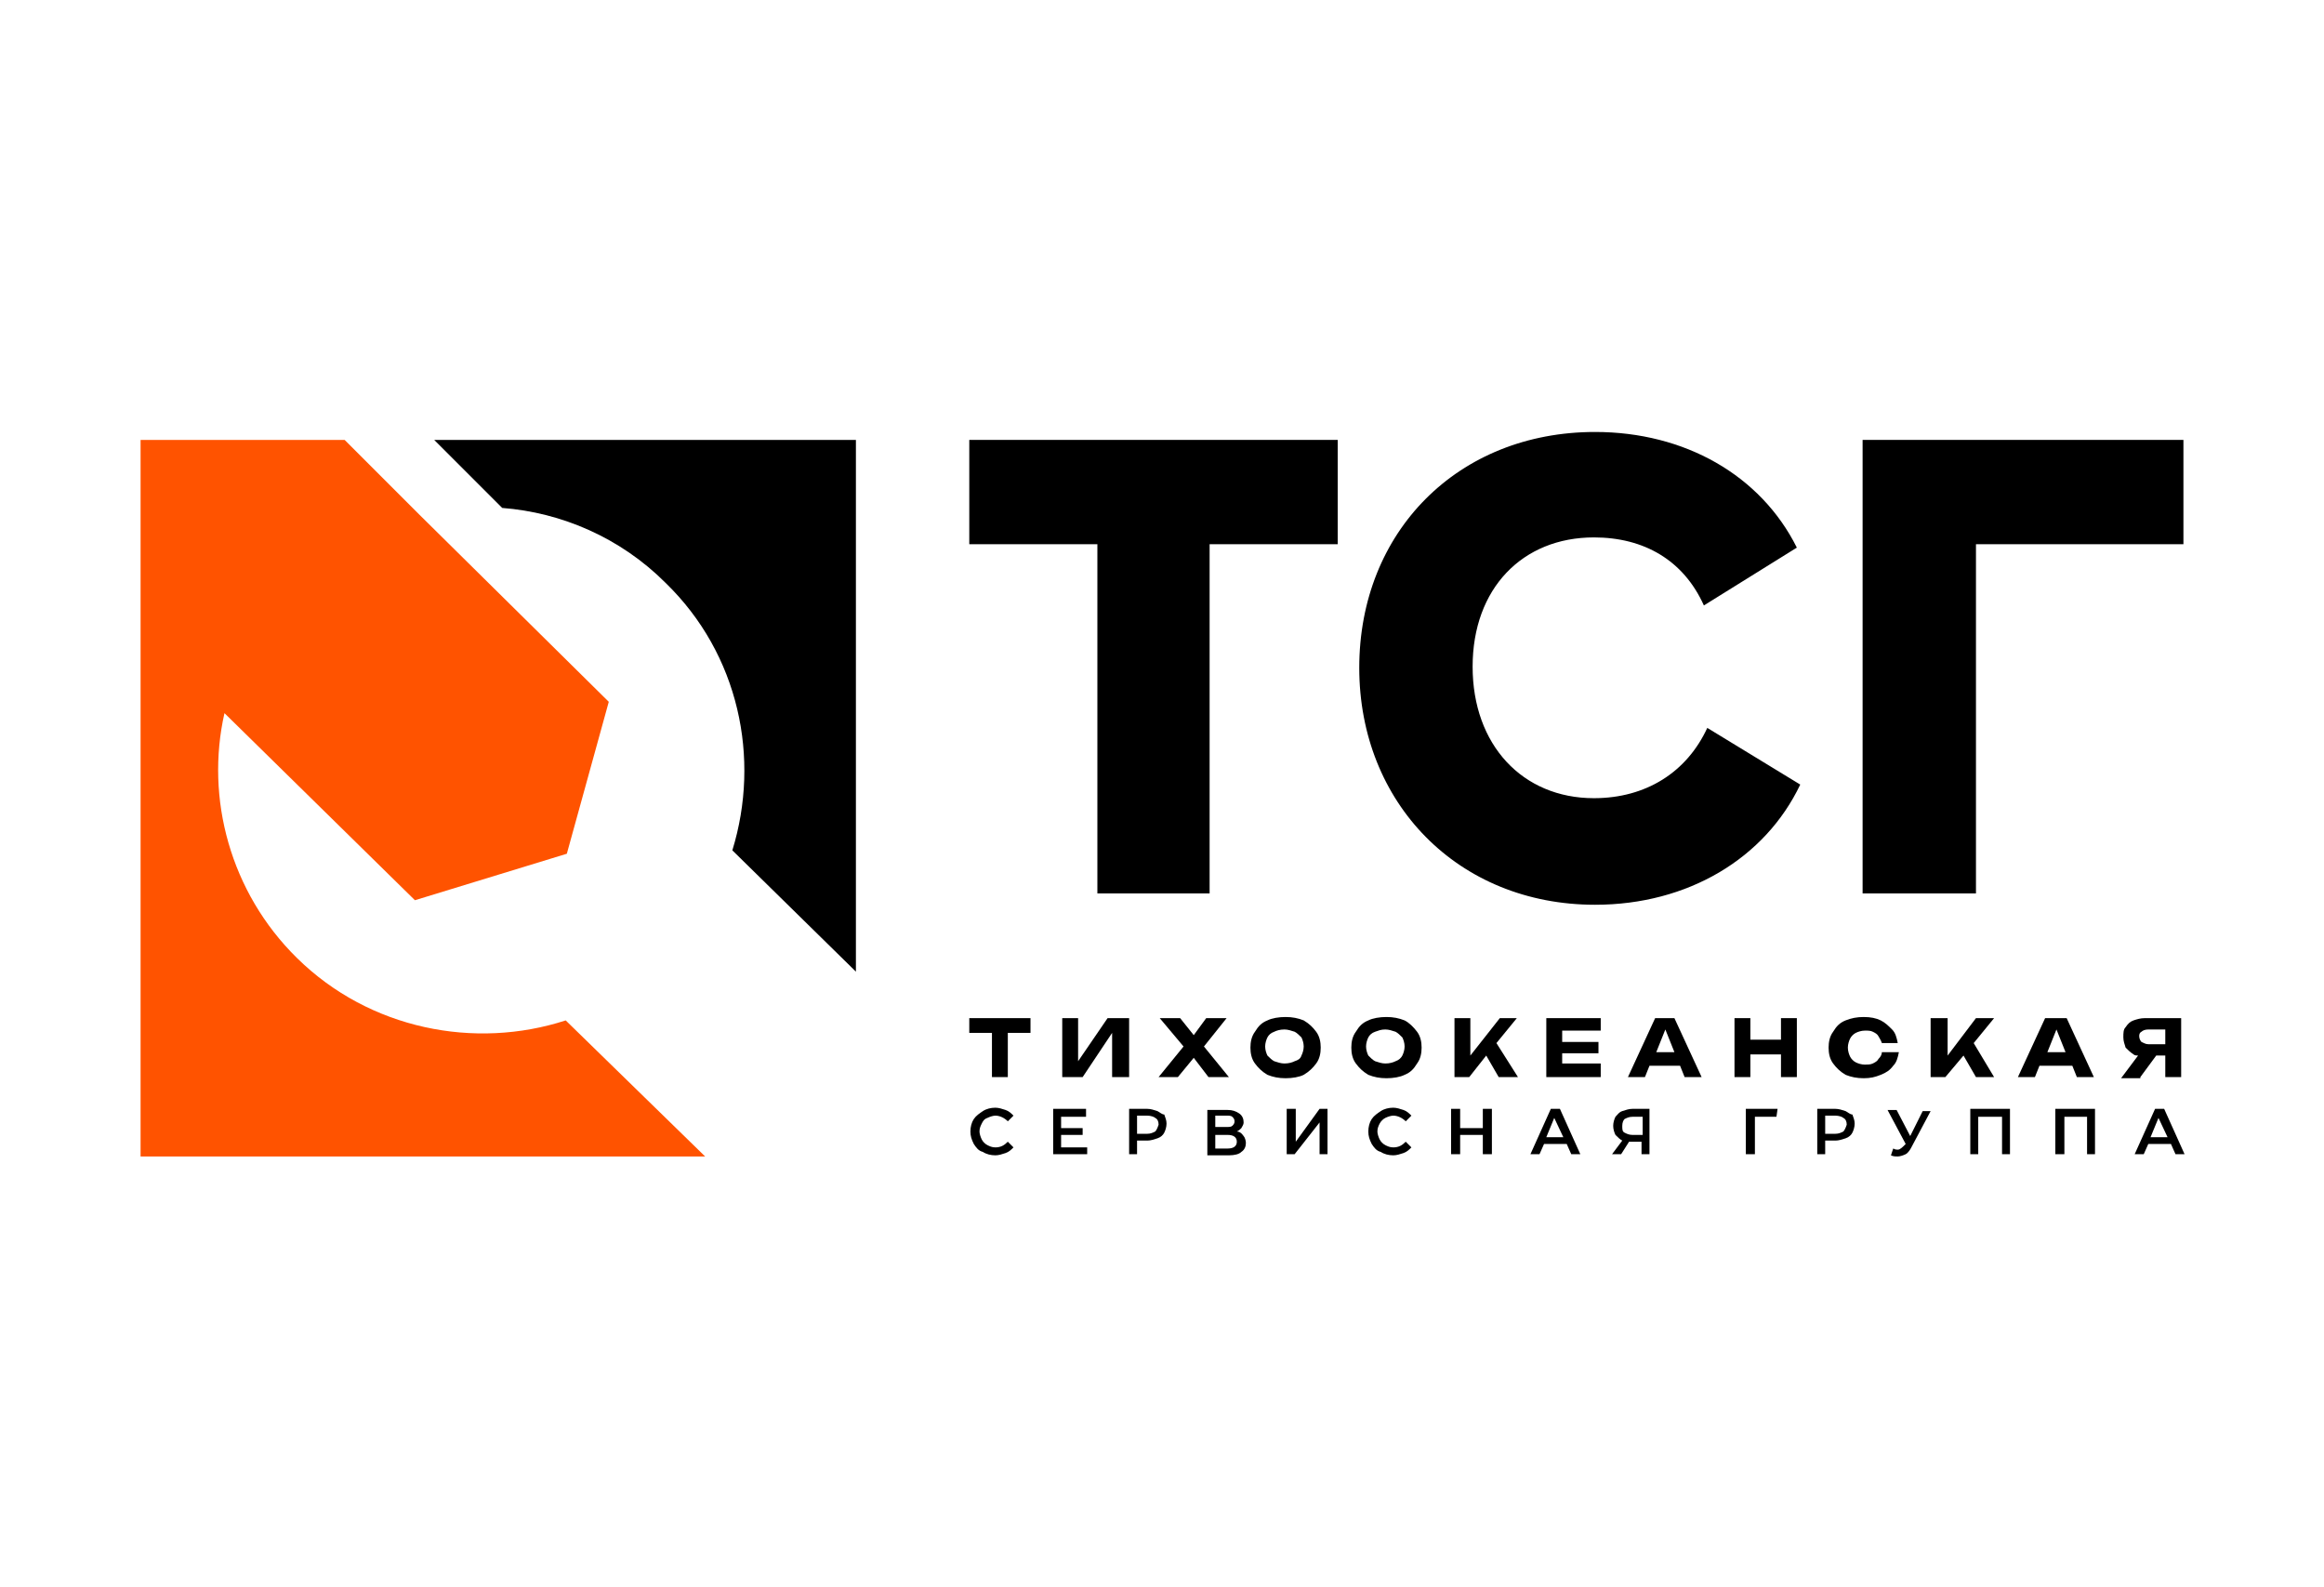
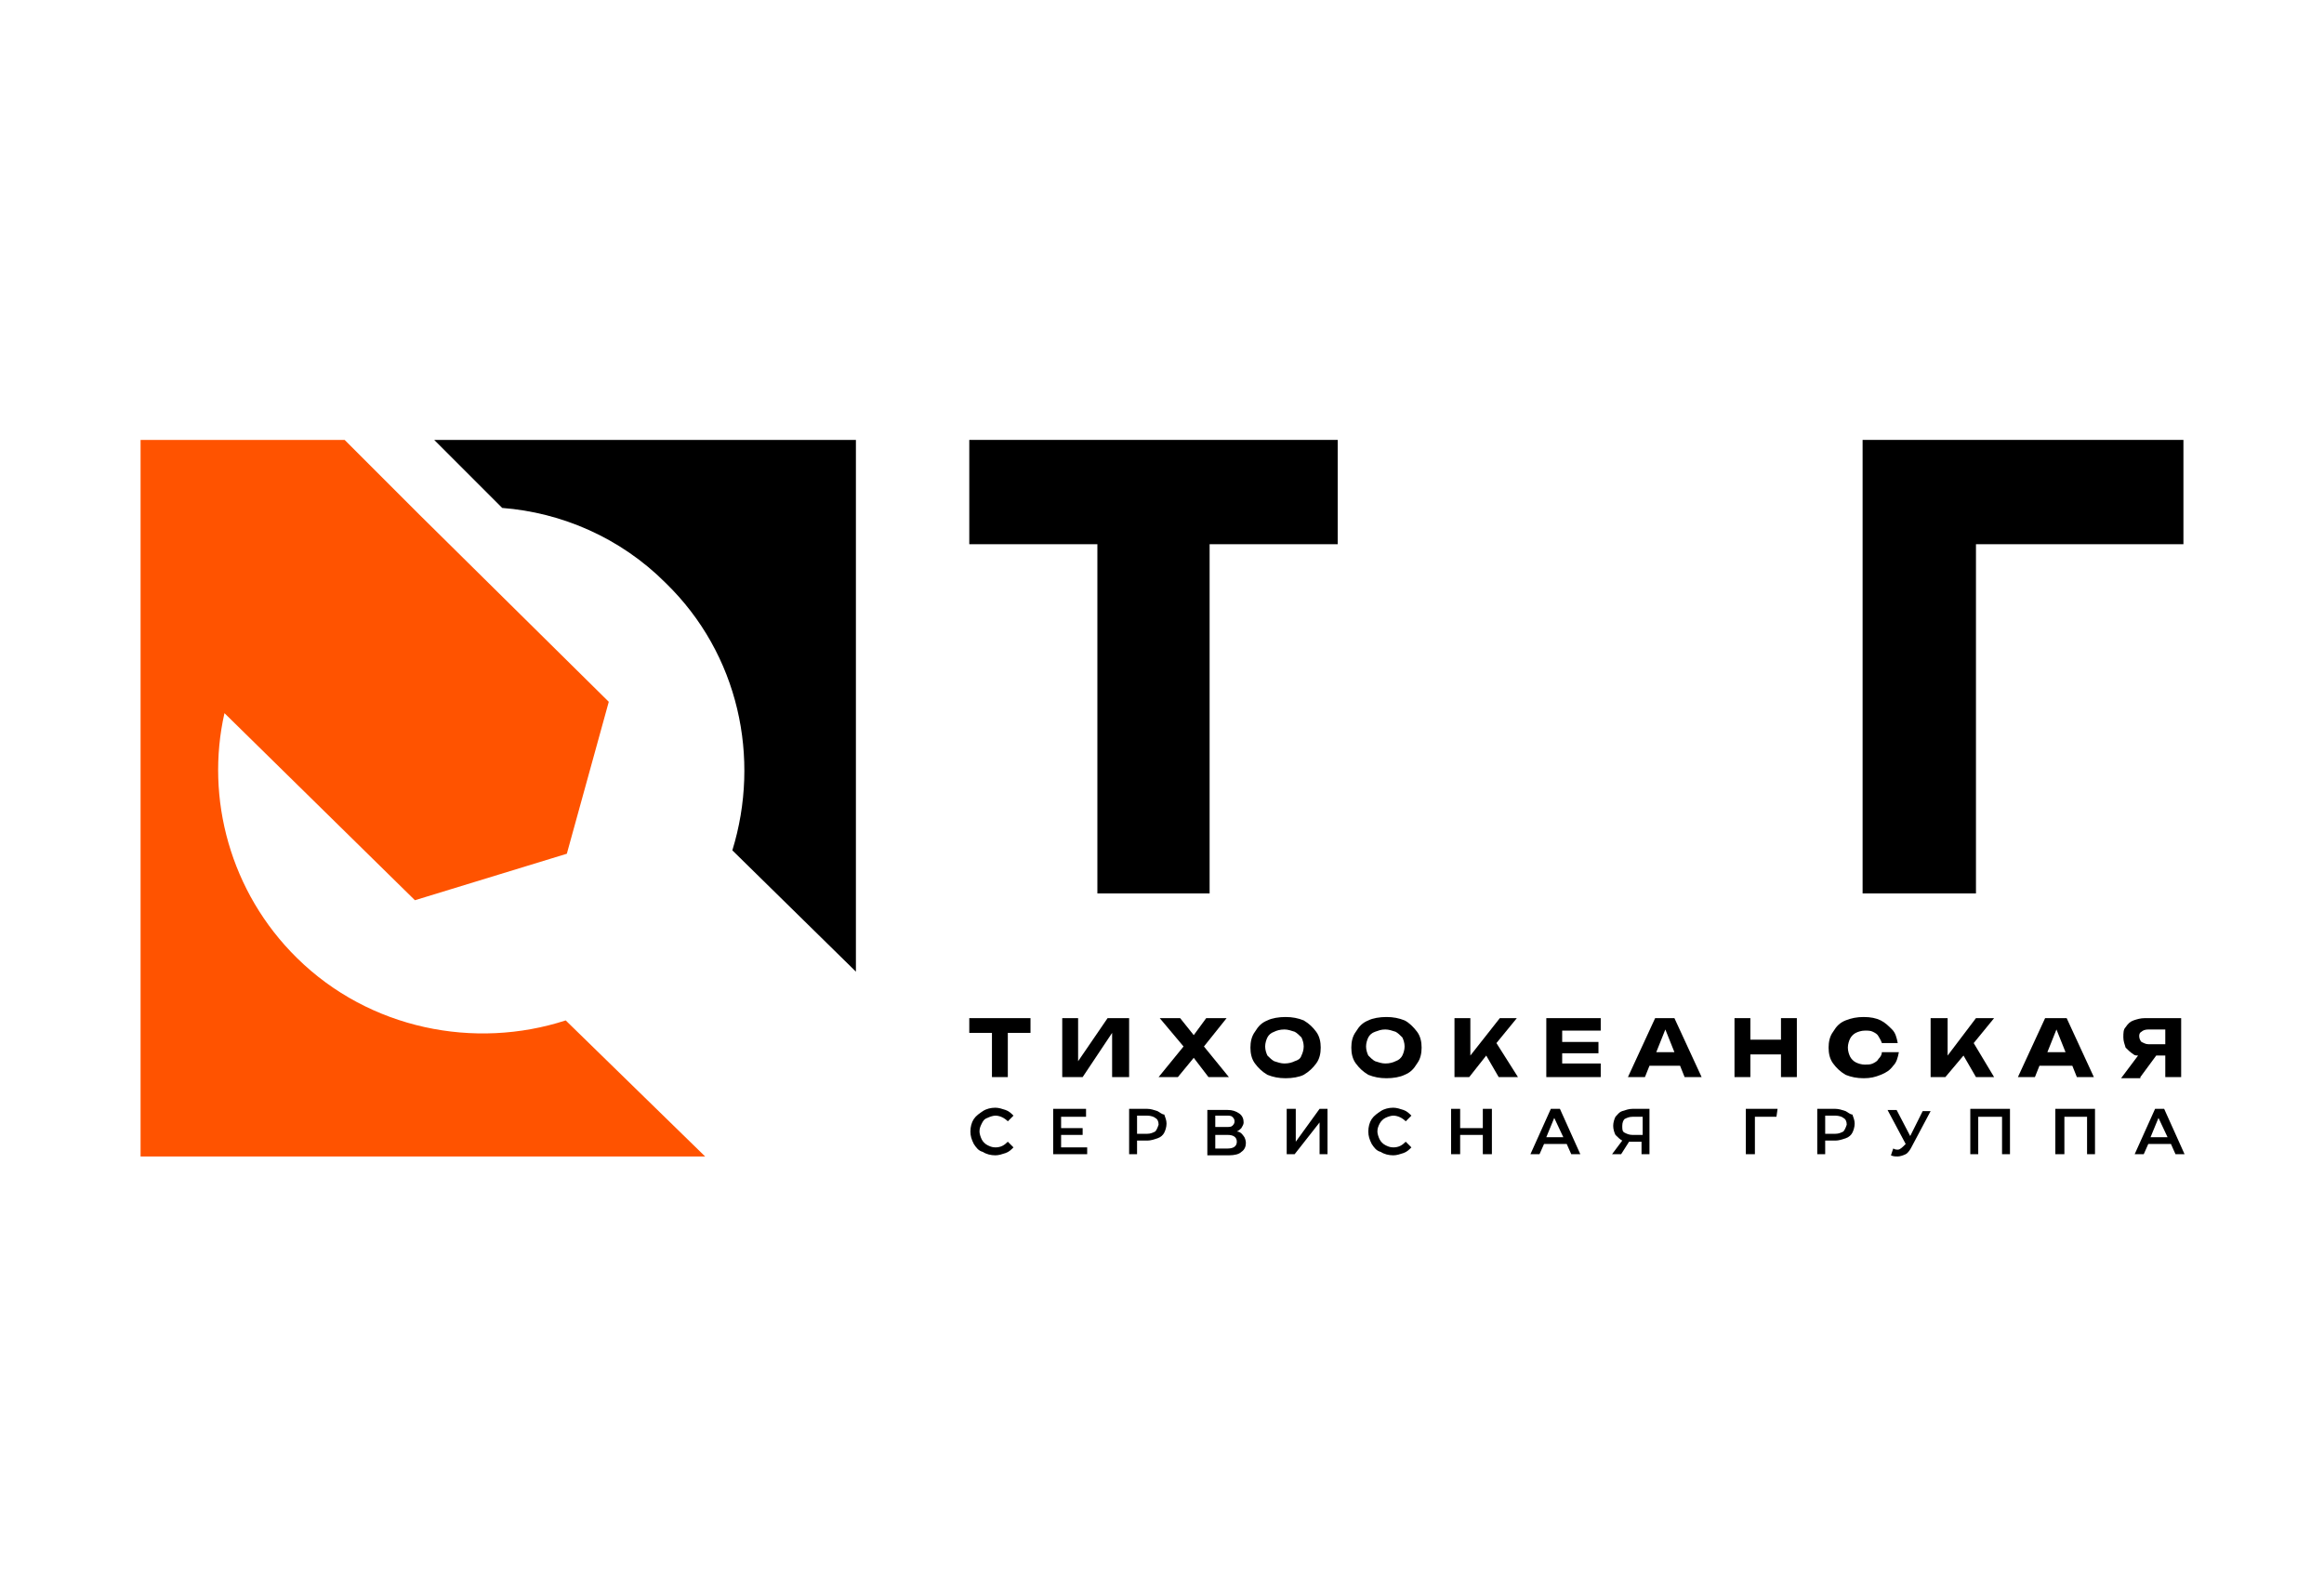
<svg xmlns="http://www.w3.org/2000/svg" version="1.1" id="Слой_1" x="0px" y="0px" viewBox="0 0 205 140" style="enable-background:new 0 0 205 140;" xml:space="preserve">
  <style type="text/css">
	.st0{fill:none;}
	.st1{fill:#FF5300;}
</style>
  <g>
    <path class="st0" d="M114.8,91.6c-0.1-0.2-0.3-0.4-0.6-0.5c-0.2-0.1-0.5-0.2-0.9-0.2c-0.3,0-0.6,0.1-0.9,0.2   c-0.2,0.1-0.4,0.3-0.6,0.5c-0.1,0.2-0.2,0.5-0.2,0.8s0.1,0.6,0.2,0.8c0.1,0.2,0.3,0.4,0.6,0.5c0.2,0.1,0.5,0.2,0.9,0.2   c0.3,0,0.6-0.1,0.9-0.2c0.2-0.1,0.4-0.3,0.6-0.5c0.1-0.2,0.2-0.5,0.2-0.8S114.9,91.8,114.8,91.6z" />
    <polygon class="st0" points="136.4,100.3 137.9,100.3 137.2,98.6  " />
-     <path class="st0" d="M123.1,91.1c-0.2-0.1-0.5-0.2-0.9-0.2c-0.3,0-0.6,0.1-0.9,0.2s-0.4,0.3-0.6,0.5c-0.1,0.2-0.2,0.5-0.2,0.8   s0.1,0.6,0.2,0.8c0.1,0.2,0.3,0.4,0.6,0.5c0.2,0.1,0.5,0.2,0.9,0.2c0.3,0,0.6-0.1,0.9-0.2c0.2-0.1,0.4-0.3,0.6-0.5   c0.1-0.2,0.2-0.5,0.2-0.8s-0.1-0.6-0.2-0.8C123.6,91.4,123.4,91.2,123.1,91.1z" />
-     <polygon class="st0" points="146.1,92.8 147.8,92.8 147,90.9  " />
-     <path class="st0" d="M161.8,98.5H161v1.6h0.9c0.3,0,0.6-0.1,0.7-0.2c0.2-0.1,0.3-0.3,0.3-0.6c0-0.3-0.1-0.4-0.3-0.6   C162.4,98.5,162.2,98.5,161.8,98.5z" />
    <path class="st0" d="M101.1,98.5h-0.9v1.6h0.9c0.3,0,0.6-0.1,0.7-0.2c0.2-0.1,0.3-0.3,0.3-0.6c0-0.3-0.1-0.4-0.3-0.6   C101.7,98.5,101.5,98.5,101.1,98.5z" />
    <path class="st0" d="M108.3,100.1h-1.1v1.2h1.1c0.5,0,0.8-0.2,0.8-0.6C109.1,100.3,108.8,100.1,108.3,100.1z" />
    <path class="st0" d="M108.7,99.4c0.1-0.1,0.2-0.2,0.2-0.4c0-0.2-0.1-0.3-0.2-0.4c-0.1-0.1-0.3-0.1-0.5-0.1h-1v1.1h1   C108.4,99.5,108.6,99.5,108.7,99.4z" />
    <path class="st0" d="M143.1,99.3c0,0.3,0.1,0.5,0.2,0.6c0.2,0.1,0.4,0.2,0.7,0.2h0.9v-1.6H144c-0.3,0-0.5,0.1-0.7,0.2   C143.2,98.8,143.1,99,143.1,99.3z" />
    <polygon class="st0" points="189.7,100.3 191.2,100.3 190.5,98.6  " />
    <path class="st0" d="M189.4,92.1h1.5v-1.3h-1.5c-0.2,0-0.4,0.1-0.6,0.2c-0.1,0.1-0.2,0.3-0.2,0.5c0,0.2,0.1,0.4,0.2,0.5   C189,92,189.2,92.1,189.4,92.1z" />
    <polygon class="st0" points="180.6,92.8 182.3,92.8 181.4,90.9  " />
    <polygon points="85.5,48 96.8,48 96.8,78.8 106.7,78.8 106.7,48 118,48 118,38.8 85.5,38.8  " />
-     <path d="M140.6,70.4c-6.3,0-10.7-4.7-10.7-11.6c0-6.9,4.4-11.4,10.7-11.4c4.4,0,7.9,2,9.7,6l8.2-5.1c-3.2-6.4-9.9-10.2-17.8-10.2   c-12.1,0-20.8,8.8-20.8,20.8c0,11.9,8.7,20.9,20.8,20.9c8.2,0,15-4.1,18.1-10.6l-8.2-5C148.8,68.1,145.2,70.4,140.6,70.4z" />
    <polygon points="164.3,38.8 164.3,78.8 174.3,78.8 174.3,48 192.6,48 192.6,38.8  " />
    <path class="st1" d="M26.2,84.5c-5.9-5.8-8.1-14.1-6.4-21.6l16.8,16.5l13.4-4.1l3.7-13.4L37,45.4c0,0,0,0,0,0l-6.6-6.6H12.4V102   h49.8l-12.3-12C41.9,92.6,32.6,90.8,26.2,84.5z" />
    <path d="M44.3,44.8c5.2,0.4,10.4,2.6,14.4,6.6c6.5,6.3,8.4,15.5,5.9,23.6l10.9,10.7V38.8H38.3L44.3,44.8z" />
    <polygon points="85.5,91.1 87.5,91.1 87.5,95 88.9,95 88.9,91.1 90.9,91.1 90.9,89.8 85.5,89.8  " />
    <polygon points="99.6,95 99.6,89.8 97.7,89.8 95.1,93.6 95.1,89.8 93.7,89.8 93.7,95 95.5,95 98.1,91.1 98.1,95  " />
    <polygon points="106.6,95 108.4,95 106.2,92.3 108.2,89.8 106.4,89.8 105.3,91.3 104.1,89.8 102.3,89.8 104.4,92.3 102.2,95    103.9,95 105.3,93.3  " />
    <path d="M116.1,93.8c0.3-0.4,0.4-0.9,0.4-1.4c0-0.5-0.1-1-0.4-1.4c-0.3-0.4-0.6-0.7-1.1-1c-0.5-0.2-1-0.3-1.6-0.3   c-0.6,0-1.2,0.1-1.6,0.3c-0.5,0.2-0.8,0.5-1.1,1c-0.3,0.4-0.4,0.9-0.4,1.4c0,0.5,0.1,1,0.4,1.4c0.3,0.4,0.6,0.7,1.1,1   c0.5,0.2,1,0.3,1.6,0.3c0.6,0,1.2-0.1,1.6-0.3C115.5,94.5,115.8,94.2,116.1,93.8z M114.2,93.6c-0.2,0.1-0.5,0.2-0.9,0.2   c-0.3,0-0.6-0.1-0.9-0.2c-0.2-0.1-0.4-0.3-0.6-0.5c-0.1-0.2-0.2-0.5-0.2-0.8s0.1-0.6,0.2-0.8c0.1-0.2,0.3-0.4,0.6-0.5   c0.2-0.1,0.5-0.2,0.9-0.2c0.3,0,0.6,0.1,0.9,0.2c0.2,0.1,0.4,0.3,0.6,0.5c0.1,0.2,0.2,0.5,0.2,0.8s-0.1,0.6-0.2,0.8   C114.7,93.4,114.5,93.5,114.2,93.6z" />
    <path d="M123.9,90c-0.5-0.2-1-0.3-1.6-0.3c-0.6,0-1.2,0.1-1.6,0.3c-0.5,0.2-0.8,0.5-1.1,1c-0.3,0.4-0.4,0.9-0.4,1.4   c0,0.5,0.1,1,0.4,1.4c0.3,0.4,0.6,0.7,1.1,1c0.5,0.2,1,0.3,1.6,0.3c0.6,0,1.2-0.1,1.6-0.3c0.5-0.2,0.8-0.5,1.1-1   c0.3-0.4,0.4-0.9,0.4-1.4c0-0.5-0.1-1-0.4-1.4C124.7,90.6,124.3,90.2,123.9,90z M123.7,93.1c-0.1,0.2-0.3,0.4-0.6,0.5   c-0.2,0.1-0.5,0.2-0.9,0.2c-0.3,0-0.6-0.1-0.9-0.2c-0.2-0.1-0.4-0.3-0.6-0.5c-0.1-0.2-0.2-0.5-0.2-0.8s0.1-0.6,0.2-0.8   c0.1-0.2,0.3-0.4,0.6-0.5s0.5-0.2,0.9-0.2c0.3,0,0.6,0.1,0.9,0.2c0.2,0.1,0.4,0.3,0.6,0.5c0.1,0.2,0.2,0.5,0.2,0.8   S123.8,92.9,123.7,93.1z" />
    <polygon points="133.8,89.8 132.3,89.8 129.7,93.1 129.7,89.8 128.3,89.8 128.3,95 129.6,95 131.1,93.1 132.2,95 133.9,95 132,92     " />
    <polygon points="137.8,92.9 141,92.9 141,91.9 137.8,91.9 137.8,90.9 141.2,90.9 141.2,89.8 136.4,89.8 136.4,95 141.2,95    141.2,93.8 137.8,93.8  " />
-     <path d="M146,89.8l-2.4,5.2h1.5l0.4-1h2.7l0.4,1h1.5l-2.4-5.2H146z M146.1,92.8l0.8-2l0.8,2H146.1z" />
+     <path d="M146,89.8l-2.4,5.2h1.5l0.4-1h2.7l0.4,1h1.5l-2.4-5.2H146z M146.1,92.8l0.8-2l0.8,2z" />
    <polygon points="157.1,91.7 154.4,91.7 154.4,89.8 153,89.8 153,95 154.4,95 154.4,93 157.1,93 157.1,95 158.5,95 158.5,89.8    157.1,89.8  " />
    <path d="M167,94c0.3-0.3,0.4-0.7,0.5-1.2H166c0,0.2-0.1,0.4-0.3,0.6c-0.1,0.2-0.3,0.3-0.5,0.4c-0.2,0.1-0.5,0.1-0.7,0.1   c-0.3,0-0.6-0.1-0.8-0.2c-0.2-0.1-0.4-0.3-0.5-0.5c-0.1-0.2-0.2-0.5-0.2-0.8c0-0.3,0.1-0.6,0.2-0.8c0.1-0.2,0.3-0.4,0.5-0.5   c0.2-0.1,0.5-0.2,0.8-0.2c0.3,0,0.5,0,0.7,0.1c0.2,0.1,0.4,0.2,0.5,0.4c0.1,0.2,0.2,0.3,0.3,0.6h1.4c-0.1-0.5-0.2-0.9-0.5-1.2   c-0.3-0.3-0.6-0.6-1-0.8c-0.4-0.2-0.9-0.3-1.5-0.3c-0.6,0-1.1,0.1-1.6,0.3c-0.5,0.2-0.8,0.5-1.1,1c-0.3,0.4-0.4,0.9-0.4,1.4   s0.1,1,0.4,1.4c0.3,0.4,0.6,0.7,1.1,1c0.5,0.2,1,0.3,1.6,0.3c0.6,0,1-0.1,1.5-0.3C166.4,94.6,166.7,94.4,167,94z" />
    <polygon points="174.3,95 175.9,95 174.1,92 175.9,89.8 174.3,89.8 171.8,93.1 171.8,89.8 170.3,89.8 170.3,95 171.6,95    173.2,93.1  " />
    <path d="M182.8,94l0.4,1h1.5l-2.4-5.2h-1.9l-2.4,5.2h1.5l0.4-1H182.8z M180.6,92.8l0.8-2l0.8,2H180.6z" />
    <path d="M188.8,95l1.4-1.9h0.8V95h1.4v-5.2h-3.2c-0.4,0-0.7,0.1-1,0.2c-0.3,0.1-0.5,0.3-0.7,0.6c-0.2,0.2-0.2,0.5-0.2,0.9   c0,0.3,0.1,0.6,0.2,0.9c0.2,0.2,0.4,0.4,0.7,0.6c0.1,0.1,0.3,0.1,0.4,0.1l-1.5,2H188.8z M188.9,91c0.1-0.1,0.3-0.2,0.6-0.2h1.5v1.3   h-1.5c-0.2,0-0.4-0.1-0.6-0.2c-0.1-0.1-0.2-0.3-0.2-0.5C188.7,91.3,188.7,91.1,188.9,91z" />
    <path d="M87.1,98.6c0.2-0.1,0.5-0.2,0.7-0.2c0.4,0,0.8,0.2,1.1,0.5l0.5-0.5c-0.2-0.2-0.4-0.4-0.7-0.5c-0.3-0.1-0.6-0.2-0.9-0.2   c-0.4,0-0.8,0.1-1.1,0.3c-0.3,0.2-0.6,0.4-0.8,0.7c-0.2,0.3-0.3,0.7-0.3,1.1c0,0.4,0.1,0.7,0.3,1.1c0.2,0.3,0.4,0.6,0.8,0.7   c0.3,0.2,0.7,0.3,1.1,0.3c0.3,0,0.6-0.1,0.9-0.2c0.3-0.1,0.5-0.3,0.7-0.5l-0.5-0.5c-0.3,0.3-0.6,0.5-1.1,0.5   c-0.3,0-0.5-0.1-0.7-0.2c-0.2-0.1-0.4-0.3-0.5-0.5c-0.1-0.2-0.2-0.5-0.2-0.7c0-0.3,0.1-0.5,0.2-0.7C86.7,98.9,86.8,98.7,87.1,98.6z   " />
    <polygon points="93.6,100.1 95.5,100.1 95.5,99.5 93.6,99.5 93.6,98.5 95.8,98.5 95.8,97.8 92.9,97.8 92.9,101.8 95.9,101.8    95.9,101.2 93.6,101.2  " />
    <path d="M102.1,98c-0.3-0.1-0.6-0.2-0.9-0.2h-1.6v4h0.7v-1.2h0.9c0.3,0,0.6-0.1,0.9-0.2c0.3-0.1,0.5-0.3,0.6-0.5   c0.1-0.2,0.2-0.5,0.2-0.8c0-0.3-0.1-0.5-0.2-0.8C102.5,98.3,102.3,98.1,102.1,98z M101.9,99.8c-0.2,0.1-0.4,0.2-0.7,0.2h-0.9v-1.6   h0.9c0.3,0,0.6,0.1,0.7,0.2c0.2,0.1,0.3,0.3,0.3,0.6C102.1,99.5,102,99.7,101.9,99.8z" />
    <path d="M109.1,99.8c0.2-0.1,0.3-0.2,0.4-0.3c0.1-0.2,0.2-0.3,0.2-0.5c0-0.3-0.1-0.6-0.4-0.8c-0.3-0.2-0.6-0.3-1-0.3h-1.8v4h1.9   c0.5,0,0.9-0.1,1.1-0.3c0.3-0.2,0.4-0.5,0.4-0.8c0-0.2-0.1-0.5-0.2-0.6C109.5,99.9,109.3,99.8,109.1,99.8z M107.2,98.4h1   c0.2,0,0.4,0,0.5,0.1c0.1,0.1,0.2,0.2,0.2,0.4c0,0.2-0.1,0.3-0.2,0.4c-0.1,0.1-0.3,0.1-0.5,0.1h-1V98.4z M108.3,101.3h-1.1v-1.2   h1.1c0.5,0,0.8,0.2,0.8,0.6C109.1,101.1,108.8,101.3,108.3,101.3z" />
    <polygon points="114.3,100.7 114.3,97.8 113.5,97.8 113.5,101.8 114.2,101.8 116.4,99 116.4,101.8 117.1,101.8 117.1,97.8    116.4,97.8  " />
    <path d="M122.2,98.6c0.2-0.1,0.5-0.2,0.7-0.2c0.4,0,0.8,0.2,1.1,0.5l0.5-0.5c-0.2-0.2-0.4-0.4-0.7-0.5c-0.3-0.1-0.6-0.2-0.9-0.2   c-0.4,0-0.8,0.1-1.1,0.3c-0.3,0.2-0.6,0.4-0.8,0.7c-0.2,0.3-0.3,0.7-0.3,1.1c0,0.4,0.1,0.7,0.3,1.1c0.2,0.3,0.4,0.6,0.8,0.7   c0.3,0.2,0.7,0.3,1.1,0.3c0.3,0,0.6-0.1,0.9-0.2c0.3-0.1,0.5-0.3,0.7-0.5l-0.5-0.5c-0.3,0.3-0.6,0.5-1.1,0.5   c-0.3,0-0.5-0.1-0.7-0.2c-0.2-0.1-0.4-0.3-0.5-0.5c-0.1-0.2-0.2-0.5-0.2-0.7c0-0.3,0.1-0.5,0.2-0.7C121.8,98.9,122,98.7,122.2,98.6   z" />
    <polygon points="130.8,99.5 128.8,99.5 128.8,97.8 128,97.8 128,101.8 128.8,101.8 128.8,100.1 130.8,100.1 130.8,101.8    131.6,101.8 131.6,97.8 130.8,97.8  " />
    <path d="M136.8,97.8l-1.8,4h0.8l0.4-0.9h2l0.4,0.9h0.8l-1.8-4H136.8z M136.4,100.3l0.7-1.7l0.8,1.7H136.4z" />
    <path d="M143.1,98c-0.3,0.1-0.4,0.3-0.6,0.5c-0.1,0.2-0.2,0.5-0.2,0.8c0,0.3,0.1,0.6,0.2,0.8c0.2,0.2,0.4,0.4,0.6,0.5l-0.9,1.2h0.8   l0.7-1.1h0.1h1v1.1h0.7v-4H144C143.7,97.8,143.4,97.9,143.1,98z M144.9,98.5v1.6H144c-0.3,0-0.5-0.1-0.7-0.2   c-0.2-0.1-0.2-0.3-0.2-0.6c0-0.3,0.1-0.5,0.2-0.6c0.2-0.1,0.4-0.2,0.7-0.2H144.9z" />
    <polygon points="154,101.8 154.8,101.8 154.8,98.5 156.7,98.5 156.8,97.8 154,97.8  " />
    <path d="M162.8,98c-0.3-0.1-0.6-0.2-0.9-0.2h-1.6v4h0.7v-1.2h0.9c0.3,0,0.6-0.1,0.9-0.2c0.3-0.1,0.5-0.3,0.6-0.5   c0.1-0.2,0.2-0.5,0.2-0.8c0-0.3-0.1-0.5-0.2-0.8C163.2,98.3,163,98.1,162.8,98z M162.6,99.8c-0.2,0.1-0.4,0.2-0.7,0.2H161v-1.6h0.9   c0.3,0,0.6,0.1,0.7,0.2c0.2,0.1,0.3,0.3,0.3,0.6C162.8,99.5,162.7,99.7,162.6,99.8z" />
    <path d="M168.5,100.2l-1.2-2.3h-0.8l1.6,3l-0.1,0.1c-0.2,0.2-0.4,0.4-0.6,0.4c-0.1,0-0.2,0-0.4-0.1l-0.2,0.6   c0.2,0.1,0.4,0.1,0.6,0.1c0.2,0,0.5-0.1,0.7-0.2c0.2-0.1,0.4-0.4,0.5-0.6l1.7-3.2h-0.7L168.5,100.2z" />
    <polygon points="173.8,101.8 174.5,101.8 174.5,98.5 176.6,98.5 176.6,101.8 177.3,101.8 177.3,97.8 173.8,97.8  " />
    <polygon points="181.3,101.8 182.1,101.8 182.1,98.5 184.1,98.5 184.1,101.8 184.8,101.8 184.8,97.8 181.3,97.8  " />
    <path d="M190.1,97.8l-1.8,4h0.8l0.4-0.9h2l0.4,0.9h0.8l-1.8-4H190.1z M189.7,100.3l0.7-1.7l0.8,1.7H189.7z" />
  </g>
</svg>